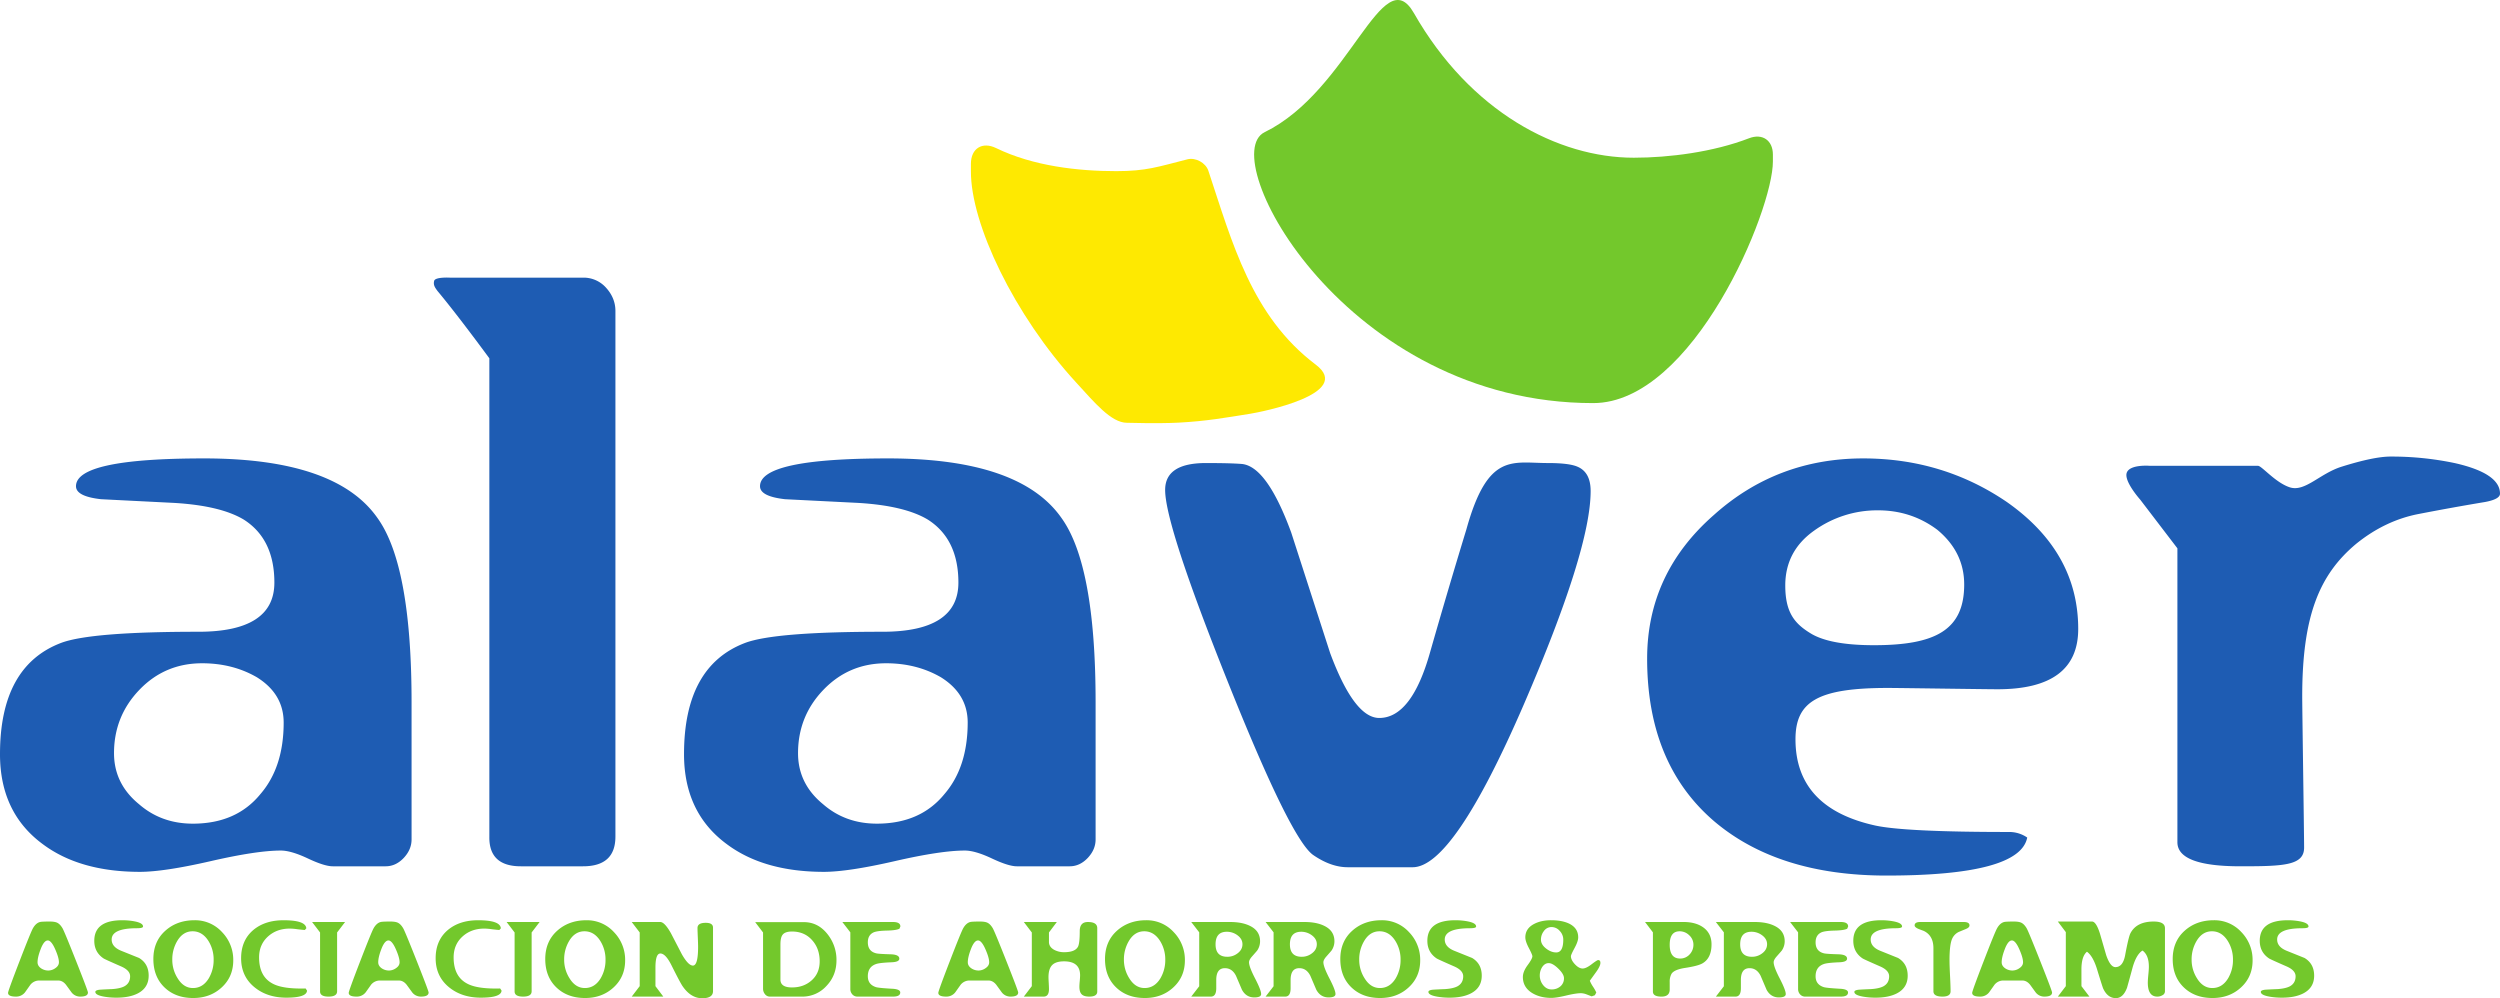
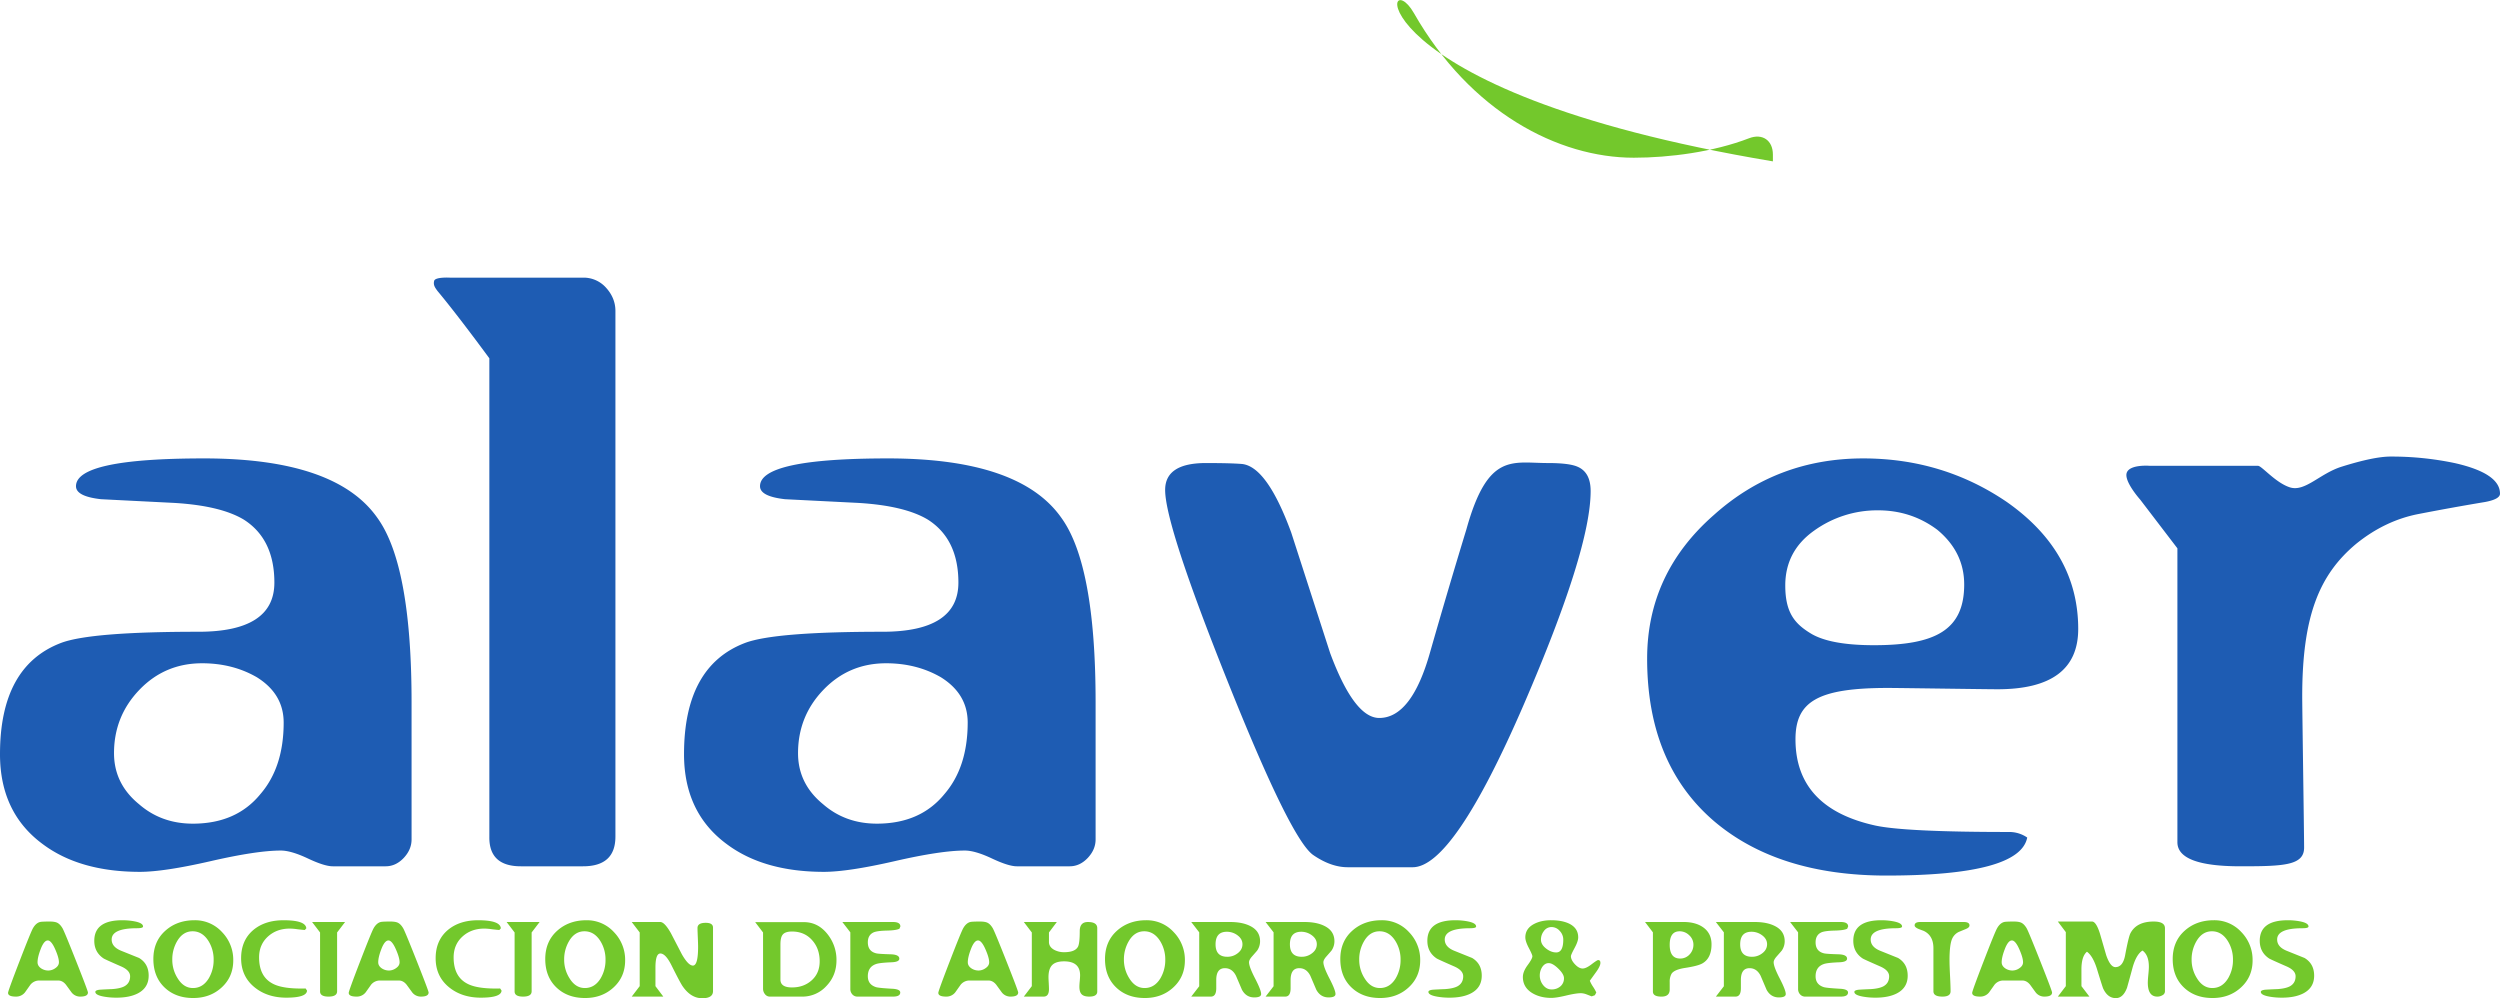
<svg xmlns="http://www.w3.org/2000/svg" id="Group_12" data-name="Group 12" viewBox="-2815.753 837.387 2611.118 1042.613">
  <defs>
    <style>
      .cls-1 {
        fill: #1e5cb3;
      }

      .cls-1, .cls-4 {
        fill-rule: evenodd;
      }

      .cls-2, .cls-4 {
        fill: #73c82c;
      }

      .cls-3 {
        fill: #fee901;
      }
    </style>
  </defs>
  <path id="path22" class="cls-1" d="M2277.261,196.807c0,3.871-5.172,6.795-15.486,8.72q-34.887,5.807-69.705,12.582-34.887,6.79-64.9,31.01c-38.714,32.262-56.478,75.571-56.478,159.462,0,14.87,1.965,143.076,1.965,157.946,0,18.692-21.342,19.514-66.5,19.514q-65.873,0-65.834-25.174V253.93l-38.871-50.876s-17.343-19.357-13.98-28.195c3.383-8.887,24.128-7.1,24.128-7.1h112.936c3.871,0,18.409,17.842,33.415,22.534,15.681,4.9,31.128-14.44,53.731-21.567q33.86-10.632,51.326-10.637a320.963,320.963,0,0,1,66.782,6.775q47.44,10.676,47.464,31.939M1717.635,291.7q0-33.875-28.068-57.123-27.144-20.34-61.972-20.325a112.871,112.871,0,0,0-66.811,21.293q-30,21.337-30.023,57.133c0,29.045,10.285,40.474,27.726,50.817q20.34,11.614,64.856,11.614c63.918,0,94.293-15.632,94.293-63.409m119.085,46.477q0,62.955-84.243,62.95c-11.614,0-103.463-1.369-114.432-1.369-73.577,0-96.619,14.273-96.619,53.643q0,71.665,83.245,90.04,30.986,6.775,140.388,6.765a32.785,32.785,0,0,1,18.409,5.817q-7.743,39.711-147.153,39.692-112.374,0-179.141-56.145-70.7-60.022-70.683-170.421,0-89.043,69.715-150.057,65.814-59.039,155.874-59.069,83.294,0,150.086,45.509,74.554,52.294,74.554,132.645M1327.482,194.06q0,61.254-69.705,222.724-73.63,170.24-116.192,170.235h-67.8q-17.407,0-35.811-12.592-23.229-15.515-89.062-180.1Q883.04,229.734,883.08,192.936q0-28.068,42.576-28.068,26.161,0,37.766.978,26.147,2.874,51.336,71.631l40.65,125.88q25.179,67.765,51.306,67.76,33.9,0,53.252-69.246,18.389-64.348,37.756-127.767c22.388-80.616,47.757-69.236,85.23-69.236q22.246,0,30.962,3.891,13.564,5.866,13.57,25.3M676.848,435.965q0-30.018-28.107-47.435Q623.562,374,591.618,373.993q-38.743,0-65.335,27.6Q499.638,429.2,499.652,467.9q0,31.954,26.132,53.281,23.258,20.3,56.175,20.325,45.474,0,70.683-30.991,24.152-28.068,24.206-74.554M810.442,557.974c0,7.1-2.747,13.53-8.222,19.357-5.494,5.788-11.79,8.711-18.878,8.711h-55.2q-8.7,0-26.122-8.241-17.465-8.2-28.107-8.212-25.179,0-73.577,11.135-48.407,11.086-73.586,11.116-62.94,0-101.645-29.045-44.55-32.892-44.531-93.911,0-91.976,63.878-116.192,30.986-11.629,143.292-11.614,79.379,0,79.4-51.306,0-45.519-31.939-65.834Q611,209.4,562.573,206.5l-76.48-3.862c-17.431-1.955-26.152-6.443-26.152-13.57q0-29.036,133.633-29.045,137.435,0,181.048,61.962,35.811,49.39,35.82,192.672V557.974Zm-501.525-2.923q0,31.015-33.9,30.991H210.146q-32.922,0-32.907-30.023V55.471s-32.321-44.2-54.033-70.174c-2.894-3.871-4.673-6.433-3.608-10.705s16.444-3.363,16.444-3.363h138.97a31.333,31.333,0,0,1,24.206,10.627c6.443,7.127,9.7,15.192,9.7,24.235v548.96Zm-346.5-119.085q0-30.018-28.107-47.435Q-90.872,374-122.806,373.993q-38.744,0-65.345,27.6-26.63,27.613-26.621,66.313,0,31.954,26.122,53.281,23.273,20.3,56.175,20.325,45.475,0,70.683-30.991,24.167-28.068,24.206-74.554M96.007,557.974c0,7.1-2.747,13.53-8.212,19.357-5.5,5.788-11.79,8.711-18.888,8.711H13.71q-8.7,0-26.123-8.241-17.465-8.2-28.107-8.212-25.164,0-73.576,11.135-48.407,11.086-73.577,11.116-62.954,0-101.654-29.045-44.551-32.892-44.531-93.911,0-91.976,63.878-116.192,30.986-11.629,143.292-11.614,79.393,0,79.4-51.306,0-45.519-31.939-65.834Q-103.435,209.4-151.862,206.5l-76.48-3.862c-17.431-1.955-26.142-6.443-26.142-13.57q0-29.036,133.623-29.045,137.451,0,181.058,61.962,35.811,49.39,35.811,192.672V557.974Z" transform="translate(-2481.895 1156.149)" />
-   <path id="path26" class="cls-2" d="M345.819,143.667c37.1,0,83.275-5.983,120.454-20.345,13.853-5.348,24.851,2.2,24.851,17.05v7.107c.244,50.954-83.343,252.474-187.735,252.474-258.31,0-395.325-257.479-343.09-282.966C49.264,73.571,83.442-64.735,116.213-7.319,175.242,96.1,266.993,143.667,345.819,143.667" transform="translate(-1455.182 858.449)" />
-   <path id="path30" class="cls-3" d="M132.406,23.33c31.314,0,43.622-4.546,74.349-12.357,8.505-2.161,19.064,3.617,21.84,11.947,24.979,75.16,45.128,151.895,112.154,202.507,40.337,30.463-57.192,49.507-68.473,51.3-26.1,4.145-45.411,7.714-74.75,9.278-21.019,1.115-53.965.147-53.965.147-16.561,0-34.08-21.439-52.753-41.735C25.561,173.523-19.7,78.106-19.41,23.33V15.655C-19.41-.378-7.561-7.788,6.859-.769,45.612,18.08,92.49,23.33,132.406,23.33" transform="translate(-1782.273 992.807)" />
+   <path id="path26" class="cls-2" d="M345.819,143.667c37.1,0,83.275-5.983,120.454-20.345,13.853-5.348,24.851,2.2,24.851,17.05v7.107C49.264,73.571,83.442-64.735,116.213-7.319,175.242,96.1,266.993,143.667,345.819,143.667" transform="translate(-1455.182 858.449)" />
  <path id="path34" class="cls-4" d="M72.764,65.806q0,4.3-8.095,4.3a11.362,11.362,0,0,1-8.955-4.3l-5.9-8.085Q46.27,53.292,41.6,53.3H22.21a11.84,11.84,0,0,0-9.561,4.419L7,65.689a11.719,11.719,0,0,1-9.444,4.419q-8.227,0-8.222-3.93,0-1.965,11.9-32.819T15.338-1.3c2.053-3.6,4.5-5.768,7.371-6.511q1.833-.484,10.06-.489,5.265,0,7.85,1.232c2.043.978,3.92,2.933,5.641,5.885Q48.342,2.5,60.553,33.359T72.764,65.806M42.457,34.278q0-4.649-3.676-13.12Q34.6,11.45,30.8,11.46q-4.047,0-7.606,9.571-3.065,8.095-3.07,13.247,0,3.8,3.8,6.374a13.56,13.56,0,0,0,7.489,2.219,12.954,12.954,0,0,0,7.362-2.522q3.681-2.508,3.676-6.071m93.735,13.99q0,12.509-11.165,18.4-8.711,4.546-22.446,4.546a73.493,73.493,0,0,1-12.514-.987q-9.576-1.6-9.571-5.035,0-1.833,4.908-2.317c4.243-.254,8.505-.45,12.758-.616q8.461-.616,12.758-2.952c3.92-2.2,5.9-5.68,5.9-10.422q0-6.276-9.7-10.441Q90.547,31.213,89.08,30.23q-9.693-6.5-9.688-18.409,0-21.469,29.192-21.469a67.31,67.31,0,0,1,12.523,1.1q9.195,1.716,9.2,5.406,0,1.833-6.257,1.838-26.5,0-26.5,11.771,0,7.728,9.933,11.771l18.653,7.5q10.06,6.012,10.06,18.526m88.339-16.014q0,17.392-12.387,28.547Q200.237,71.579,182.7,71.574q-18.536,0-30.062-11.145T141.1,30.9q0-18.272,12.279-29.4,12.26-11.145,30.668-11.155A38.075,38.075,0,0,1,212.819,2.729a41.445,41.445,0,0,1,11.712,29.524m-20.481-.733a36.183,36.183,0,0,0-5.4-19.474Q192.26,1.9,182.082,1.889q-10.06,0-16.072,10.158a37.511,37.511,0,0,0-5.152,19.474,35.667,35.667,0,0,0,5.524,19.338q6.247,10.294,16.072,10.294,10.309,0,16.444-10.04a37.336,37.336,0,0,0,5.152-19.592m97.538,32.311q-.367,7.376-21.6,7.381-19.636,0-32.888-10.578-14.342-11.424-14.352-30.6,0-18.785,12.885-29.612,12.142-10.06,31.411-10.07,23.185,0,23.8,8.447L299.252.539c-1.466-.1-4.047-.352-7.723-.8a63.2,63.2,0,0,0-7.86-.675q-13.609,0-22.691,8.114-9.459,8.476-9.454,22,0,20.648,15.222,27.9,10.661,5.162,33.367,4.546l1.476,2.209ZM341.339-7.81,333,3.111V64.574q0,5.529-8.955,5.533-8.843,0-8.838-5.406V3.111L306.867-7.81h34.471Zm87.234,73.616q0,4.3-8.095,4.3a11.362,11.362,0,0,1-8.955-4.3l-5.9-8.085q-3.549-4.429-8.222-4.419H378.019a11.84,11.84,0,0,0-9.561,4.419l-5.651,7.968a11.719,11.719,0,0,1-9.444,4.419q-8.227,0-8.222-3.93,0-1.965,11.9-32.819T371.147-1.3c2.053-3.6,4.5-5.768,7.362-6.511q1.848-.484,10.07-.489,5.265,0,7.85,1.232c2.043.978,3.92,2.933,5.641,5.885q2.082,3.681,14.293,34.54t12.211,32.448M398.266,34.278q0-4.649-3.676-13.12-4.179-9.708-7.977-9.7-4.047,0-7.606,9.571-3.065,8.095-3.07,13.247,0,3.8,3.8,6.374a13.56,13.56,0,0,0,7.489,2.219,12.954,12.954,0,0,0,7.362-2.522q3.681-2.508,3.676-6.071m106.5,29.554q-.381,7.376-21.6,7.381-19.636,0-32.888-10.578-14.342-11.424-14.352-30.6,0-18.785,12.885-29.612,12.142-10.06,31.411-10.07,23.185,0,23.8,8.447L502.433.539c-1.476-.1-4.047-.352-7.733-.8a62.922,62.922,0,0,0-7.85-.675q-13.609,0-22.691,8.114-9.459,8.476-9.454,22,0,20.648,15.212,27.9,10.676,5.162,33.376,4.546l1.476,2.209ZM544.52-7.81l-8.339,10.92V64.574q0,5.529-8.955,5.533-8.843,0-8.838-5.406V3.111L510.049-7.81Zm181.1,72.149q0,7.479-11.262,7.479-11.644,0-20.208-12.142-2.332-3.065-12-22.446-6.13-12.157-11.507-12.152-5.147,0-5.152,14.723V59.188l8.222,10.92h-33l8.339-10.92V3.111L640.709-7.81h29.818c3.021,0,6.746,3.94,11.165,11.78L693.1,25.929q6.746,11.776,11.536,11.78,5.4,0,5.4-19.621c0-2.209-.108-5.5-.3-9.884s-.313-7.635-.313-9.757q0-5.4,8.593-5.4,7.611,0,7.606,5.035V64.34ZM854.566,32.2q0,15.706-10.314,26.611a33.786,33.786,0,0,1-25.888,11.3H785.115a6.372,6.372,0,0,1-5.211-2.522,8.843,8.843,0,0,1-2.024-5.7V3.111L769.659-7.682h50.8q14.958,0,24.9,12.758a42.8,42.8,0,0,1,9.209,27.12m-17.548,1.1q0-13.257-7.753-21.967-8.007-9.195-21.166-9.2-7.142,0-9.727,3.3c-1.554,1.9-2.337,5.279-2.337,10.187V52.315q0,8.212,12.025,8.222,12.392,0,20.677-7.489T837.018,33.3M921.309-3.136,920.332-.81q-3.2,1.716-13.012,1.955T893.7,2.866q-6.379,2.7-6.374,10.549,0,9.209,8.466,11.419,2.332.733,15.828,1.095,8.579.381,8.584,4.546,0,3.549-8.525,3.8-12.245.5-15.828,1.838-8.535,2.948-8.525,12.768,0,8.711,8.769,11.409,3.211.851,16.317,1.594,8.769.367,8.769,3.92,0,4.3-7.606,4.3H876.524a6.9,6.9,0,0,1-5.4-2.337,8.149,8.149,0,0,1-2.082-5.641V2.984L860.7-7.81h52.88q7.743,0,7.733,4.673m123.055,68.943c0,2.864-2.688,4.3-8.095,4.3a11.376,11.376,0,0,1-8.955-4.3l-5.885-8.085q-3.563-4.429-8.222-4.419H993.82a11.846,11.846,0,0,0-9.571,4.419l-5.641,7.968a11.724,11.724,0,0,1-9.454,4.419q-8.212,0-8.222-3.93,0-1.965,11.908-32.819T986.947-1.3q3.065-5.4,7.362-6.511,1.848-.484,10.06-.489,5.279,0,7.85,1.232c2.043.978,3.93,2.933,5.651,5.885q2.082,3.681,14.293,34.54t12.2,32.448m-30.3-31.529q0-4.649-3.686-13.12-4.165-9.708-7.977-9.7-4.047,0-7.606,9.571-3.065,8.095-3.06,13.247c0,2.532,1.261,4.654,3.8,6.374a13.528,13.528,0,0,0,7.479,2.219,12.954,12.954,0,0,0,7.362-2.522q3.681-2.508,3.686-6.071m112.878,30.551q0,5.279-8.349,5.279-5.514,0-7.909-2.4t-2.4-7.909q0-1.965.371-5.954t.362-5.954q0-14.606-16.806-14.6-8.593,0-12.4,3.93t-3.8,12.631c0,1.31.088,3.344.254,6.14q.235,4.165.235,6.257,0,7.845-5.514,7.85h-20.735l8.339-10.92V3.111l-8.339-10.92h34.481l-8.232,10.92v9.943q0,5.147,5.5,8.222a21.685,21.685,0,0,0,10.265,2.454q11.5,0,14.547-5.748,1.833-3.549,1.838-16.248,0-9.532,8.466-9.542,9.811,0,9.815,6.374Zm91.526-32.575q0,17.392-12.4,28.547-11.893,10.778-29.436,10.774-18.536,0-30.062-11.145T1135.039,30.9q0-18.272,12.269-29.4,12.274-11.145,30.678-11.155a38.055,38.055,0,0,1,28.762,12.377,41.454,41.454,0,0,1,11.722,29.524m-20.491-.733a36.182,36.182,0,0,0-5.4-19.474Q1186.2,1.9,1176.021,1.889q-10.074,0-16.072,10.158a37.425,37.425,0,0,0-5.162,19.474,35.751,35.751,0,0,0,5.524,19.338q6.262,10.294,16.072,10.294,10.309,0,16.444-10.04a37.246,37.246,0,0,0,5.152-19.592M1298.1,67.409q0,3.549-7.2,3.549-8.432,0-12.817-7.968l-6.228-14.606q-4.033-7.977-11.595-7.968-9.034,0-9.033,12.387v8.584q0,8.725-5.641,8.72H1225.1l8.339-10.8V2.984L1225.1-7.81h40.611q12.391,0,20.491,3.94,10.793,5.133,10.793,16.19a17.3,17.3,0,0,1-2.943,9.571q-.733.968-5.641,6.5-2.947,3.431-2.952,5.885c0,3.119,2.112,8.73,6.325,16.874s6.315,13.55,6.315,16.258m-19.5-52.02q0-5.646-5.524-9.571a18.384,18.384,0,0,0-10.793-3.441q-11.776,0-11.78,13.13,0,13.007,12.269,13a17.107,17.107,0,0,0,10.676-3.559q5.147-3.8,5.152-9.561m97.167,52.02q0,3.549-7.2,3.549-8.417,0-12.817-7.968l-6.228-14.606q-4.018-7.977-11.595-7.968-9.033,0-9.033,12.387v8.584q0,8.725-5.641,8.72h-20.491l8.349-10.8V2.984L1302.762-7.81h40.611q12.391,0,20.491,3.94,10.793,5.133,10.793,16.19a17.3,17.3,0,0,1-2.943,9.571q-.733.968-5.641,6.5-2.948,3.431-2.943,5.885c0,3.119,2.1,8.73,6.316,16.874s6.315,13.55,6.315,16.258m-19.5-52.02q0-5.646-5.524-9.571a18.384,18.384,0,0,0-10.793-3.441q-11.776,0-11.781,13.13,0,13.007,12.269,13a17.106,17.106,0,0,0,10.676-3.559q5.147-3.8,5.152-9.561m107.97,16.864q0,17.392-12.4,28.547-11.893,10.778-29.437,10.774-18.536,0-30.062-11.145T1380.8,30.9q0-18.272,12.269-29.4,12.274-11.145,30.678-11.155a38.069,38.069,0,0,1,28.762,12.377,41.454,41.454,0,0,1,11.722,29.524m-20.491-.733a36.183,36.183,0,0,0-5.4-19.474Q1431.961,1.9,1421.779,1.889q-10.074,0-16.072,10.158a37.425,37.425,0,0,0-5.162,19.474,35.749,35.749,0,0,0,5.524,19.338q6.262,10.294,16.072,10.294,10.309,0,16.444-10.04a37.336,37.336,0,0,0,5.152-19.592m84.78,16.747q0,12.509-11.165,18.4-8.711,4.546-22.446,4.546a73.494,73.494,0,0,1-12.514-.987q-9.576-1.6-9.571-5.035,0-1.833,4.908-2.317c4.253-.254,8.505-.45,12.758-.616q8.461-.616,12.758-2.952c3.92-2.2,5.9-5.68,5.9-10.422q0-6.276-9.7-10.441-16.571-7.23-18.037-8.212-9.693-6.5-9.688-18.409,0-21.469,29.2-21.469a67.352,67.352,0,0,1,12.514,1.1q9.195,1.716,9.2,5.406,0,1.833-6.257,1.838-26.5,0-26.5,11.771,0,7.728,9.943,11.771l18.643,7.5q10.06,6.012,10.06,18.526m123.925-13.374q0,3.314-4.419,9.444l-6.628,9.2a35.319,35.319,0,0,0,3.373,6.267,41.654,41.654,0,0,1,3.373,6l-1.466,2.835-3.314,1.222-5.406-2.092a17.846,17.846,0,0,0-5.758-1.222q-5.279,0-15.525,2.444-10.236,2.464-15.515,2.464-11.541,0-19.885-5.025-9.811-6-9.806-16.786,0-5.631,4.966-12.377t4.966-9.307q0-1.584-3.676-8.574t-3.686-11.145c0-6.218,3.109-10.9,9.327-14.1q7.361-3.8,17.666-3.793,11.16,0,18.526,3.431,9.693,4.649,9.7,14.44,0,4.165-3.813,11.194-3.8,7.054-3.793,8.505c0,2.62,1.388,5.406,4.165,8.388s5.485,4.468,8.1,4.468q3.549,0,9.317-4.419t6.873-4.409c1.554,0,2.336.978,2.336,2.943M1614.4,50.839q0-4.179-5.885-9.933t-10.06-5.768c-2.786,0-5.113,1.476-7,4.409a16.32,16.32,0,0,0-2.327,8.476,15.987,15.987,0,0,0,3.314,9.815q3.681,4.781,8.955,4.781a13.758,13.758,0,0,0,9.258-3.2,10.7,10.7,0,0,0,3.744-8.584m-.733-40.308a13.053,13.053,0,0,0-3.686-9.024A11.274,11.274,0,0,0,1601.4-2.53a9.587,9.587,0,0,0-7.919,4.1,14.461,14.461,0,0,0-3.129,8.965q0,5.147,5.279,9.288,5.279,4.165,10.676,4.155,7.362,0,7.362-13.442m154.837,4.976q0,14.239-9.268,19.758-4.634,2.8-18.546,4.9-11.482,1.848-14.029,6.257a16.693,16.693,0,0,0-1.828,8.349v7.85q0,7.494-8.6,7.489-8.945,0-8.945-5.279V2.984L1699.064-7.81h40.366q12.259,0,20.12,5.406,8.96,6.247,8.955,17.91m-18.9.372a13.128,13.128,0,0,0-4.38-9.825,14.135,14.135,0,0,0-10.05-4.165q-10.353,0-10.343,14.107,0,14.357,10.842,14.352a13.056,13.056,0,0,0,9.933-4.292,14.466,14.466,0,0,0,4-10.177m96.434,51.531q0,3.549-7.2,3.549-8.417,0-12.817-7.968L1819.8,48.385q-4.033-7.977-11.595-7.968-9.034,0-9.033,12.387v8.584q0,8.725-5.631,8.72h-20.491l8.339-10.8V2.984L1773.051-7.81h40.6q12.391,0,20.491,3.94,10.793,5.133,10.8,16.19a17.313,17.313,0,0,1-2.952,9.571q-.733.968-5.641,6.5-2.948,3.431-2.943,5.885c0,3.119,2.1,8.73,6.325,16.874q6.305,12.2,6.306,16.258m-19.5-52.02q0-5.646-5.524-9.571a18.34,18.34,0,0,0-10.793-3.441q-11.776,0-11.78,13.13,0,13.007,12.269,13a17.106,17.106,0,0,0,10.676-3.559q5.147-3.8,5.152-9.561M1973.4,48.267q0,12.509-11.165,18.4-8.7,4.546-22.446,4.546a73.41,73.41,0,0,1-12.514-.987q-9.576-1.6-9.581-5.035,0-1.833,4.917-2.317c4.243-.254,8.5-.45,12.758-.616q8.461-.616,12.758-2.952,5.895-3.3,5.9-10.422,0-6.276-9.7-10.441-16.571-7.23-18.037-8.212-9.693-6.5-9.7-18.409,0-21.469,29.212-21.469a67.1,67.1,0,0,1,12.5,1.1q9.209,1.716,9.209,5.406,0,1.833-6.257,1.838-26.5,0-26.494,11.771,0,7.728,9.923,11.771l18.653,7.5q10.06,6.012,10.06,18.526m64.543-52.518q0,2.2-3.627,3.686l-7.42,3.06a14.456,14.456,0,0,0-6.746,6.511q-3.08,5.9-3.07,23.189c0,3.6.186,9,.547,16.19q.557,10.808.557,16.19,0,5.529-8.466,5.533c-6.306,0-9.444-1.848-9.444-5.533V19.554q0-13.374-10.314-18.155c-1.877-.665-3.715-1.349-5.514-2.092-2.542-1.144-3.8-2.327-3.8-3.559,0-2.366,1.955-3.559,5.885-3.559h45.4c4.008,0,6.012,1.193,6.012,3.559m86.247,70.057q0,4.3-8.095,4.3a11.377,11.377,0,0,1-8.955-4.3l-5.885-8.085q-3.564-4.429-8.232-4.419h-19.376a11.82,11.82,0,0,0-9.571,4.419l-5.651,7.968a11.706,11.706,0,0,1-9.444,4.419q-8.227,0-8.222-3.93,0-1.965,11.9-32.819T2066.771-1.3q3.065-5.4,7.362-6.511,1.833-.484,10.06-.489,5.265,0,7.851,1.232c2.043.978,3.92,2.933,5.651,5.885q2.068,3.681,14.283,34.54t12.211,32.448m-30.307-31.529q0-4.649-3.686-13.12-4.165-9.708-7.968-9.7-4.047,0-7.606,9.571-3.065,8.095-3.07,13.247c0,2.532,1.261,4.654,3.8,6.374a13.575,13.575,0,0,0,7.479,2.219,12.907,12.907,0,0,0,7.362-2.522c2.464-1.672,3.686-3.7,3.686-6.071m148.219,30.3a4.584,4.584,0,0,1-2.825,4.184,10.085,10.085,0,0,1-5.152,1.349q-9.928,0-9.933-14.606,0-2.7.548-8.222t.557-8.349q0-12.128-6.628-16.923-6.262,3.8-10.187,17.05-2.948,10.94-6,21.84-4.062,10.793-11.663,10.8-8.579,0-13.247-10.06-.5-.865-6.628-20.863-4.165-13.125-10.3-17.539-5.763,4.781-5.768,18.526V59.188l8.339,10.92h-33l8.339-10.92V2.749L2130.2-8.3h35.713q4.282,0,8.212,12.4l6.628,22.828q4.3,12.377,9.571,12.387,7.845,0,10.177-12.387,3.563-19.152,5.533-22.955Q2212.4-8.289,2230.319-8.3q11.791,0,11.781,7Zm91.526-32.321q0,17.392-12.4,28.547-11.893,10.778-29.447,10.774-18.521,0-30.052-11.145T2250.195,30.9q0-18.272,12.269-29.4,12.274-11.145,30.668-11.155A38.076,38.076,0,0,1,2321.9,2.729a41.454,41.454,0,0,1,11.722,29.524m-20.491-.733a36.183,36.183,0,0,0-5.4-19.474Q2301.359,1.9,2291.167,1.889q-10.045,0-16.072,10.158a37.6,37.6,0,0,0-5.152,19.474,35.75,35.75,0,0,0,5.524,19.338q6.262,10.294,16.082,10.294,10.295,0,16.434-10.04a37.335,37.335,0,0,0,5.152-19.592m84.78,16.747q0,12.509-11.165,18.4-8.71,4.546-22.456,4.546a73.737,73.737,0,0,1-12.514-.987q-9.561-1.6-9.561-5.035,0-1.833,4.908-2.317c4.253-.254,8.505-.45,12.758-.616q8.462-.616,12.758-2.952,5.895-3.3,5.9-10.422,0-6.276-9.7-10.441-16.571-7.23-18.038-8.212-9.693-6.5-9.7-18.409,0-21.469,29.2-21.469a67.309,67.309,0,0,1,12.523,1.1q9.194,1.716,9.2,5.406c0,1.222-2.092,1.838-6.257,1.838q-26.513,0-26.5,11.771,0,7.728,9.942,11.771l18.643,7.5q10.06,6.012,10.06,18.526M1911.2-3.136l-.987,2.327Q1907.031.906,1897.2,1.146q-9.811.249-13.609,1.721-6.379,2.7-6.384,10.549,0,9.209,8.466,11.419,2.331.733,15.828,1.095,8.579.381,8.584,4.546,0,3.549-8.525,3.8-12.245.5-15.818,1.838-8.535,2.948-8.535,12.768,0,8.711,8.779,11.409,3.211.851,16.317,1.594,8.769.367,8.769,3.92,0,4.3-7.606,4.3h-37.052a6.9,6.9,0,0,1-5.4-2.337,8.112,8.112,0,0,1-2.092-5.641V2.984L1850.588-7.81h52.88q7.728,0,7.733,4.673M613.345,31.521a36.183,36.183,0,0,0-5.4-19.474Q601.57,1.9,591.388,1.889q-10.06,0-16.072,10.158a37.425,37.425,0,0,0-5.162,19.474,35.676,35.676,0,0,0,5.533,19.338q6.247,10.294,16.063,10.294,10.309,0,16.444-10.04a37.246,37.246,0,0,0,5.152-19.592m20.491.733q0,17.392-12.387,28.547Q609.542,71.579,592,71.574q-18.536,0-30.062-11.145T550.405,30.9q0-18.272,12.269-29.4Q574.949-9.638,593.353-9.647A38.075,38.075,0,0,1,622.124,2.729a41.445,41.445,0,0,1,11.712,29.524" transform="translate(-2796.666 1808.182)" />
</svg>